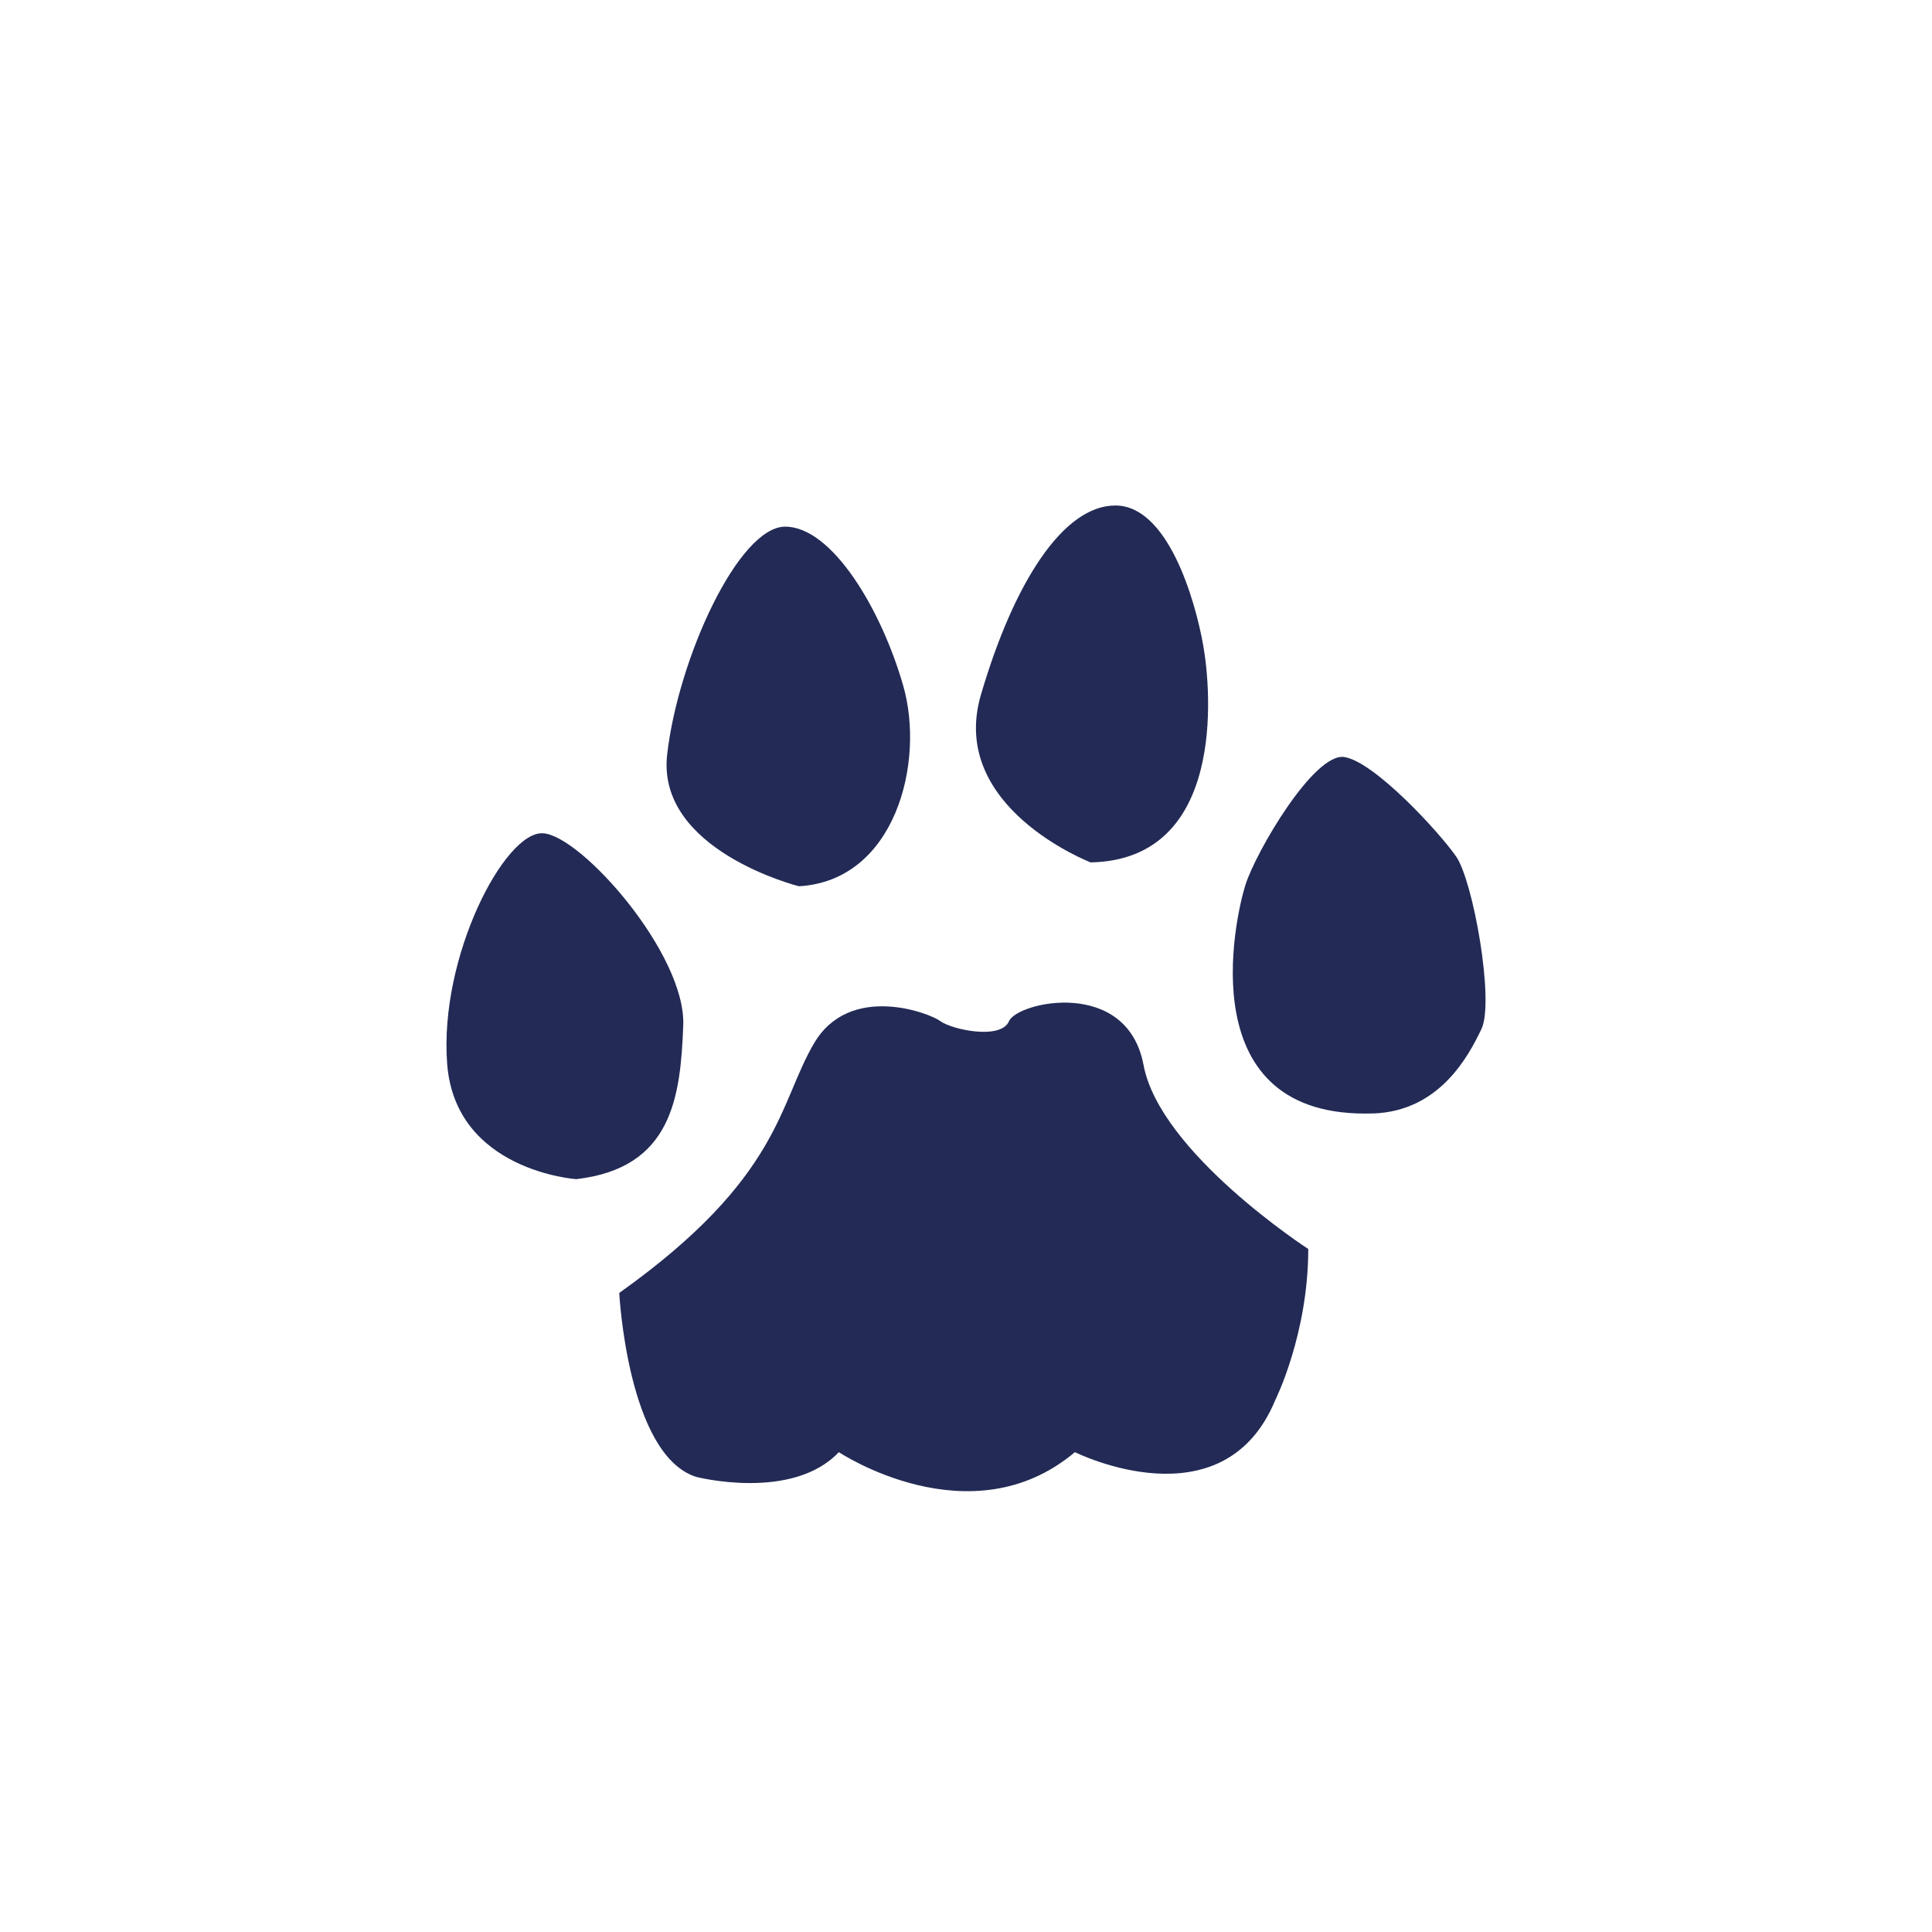
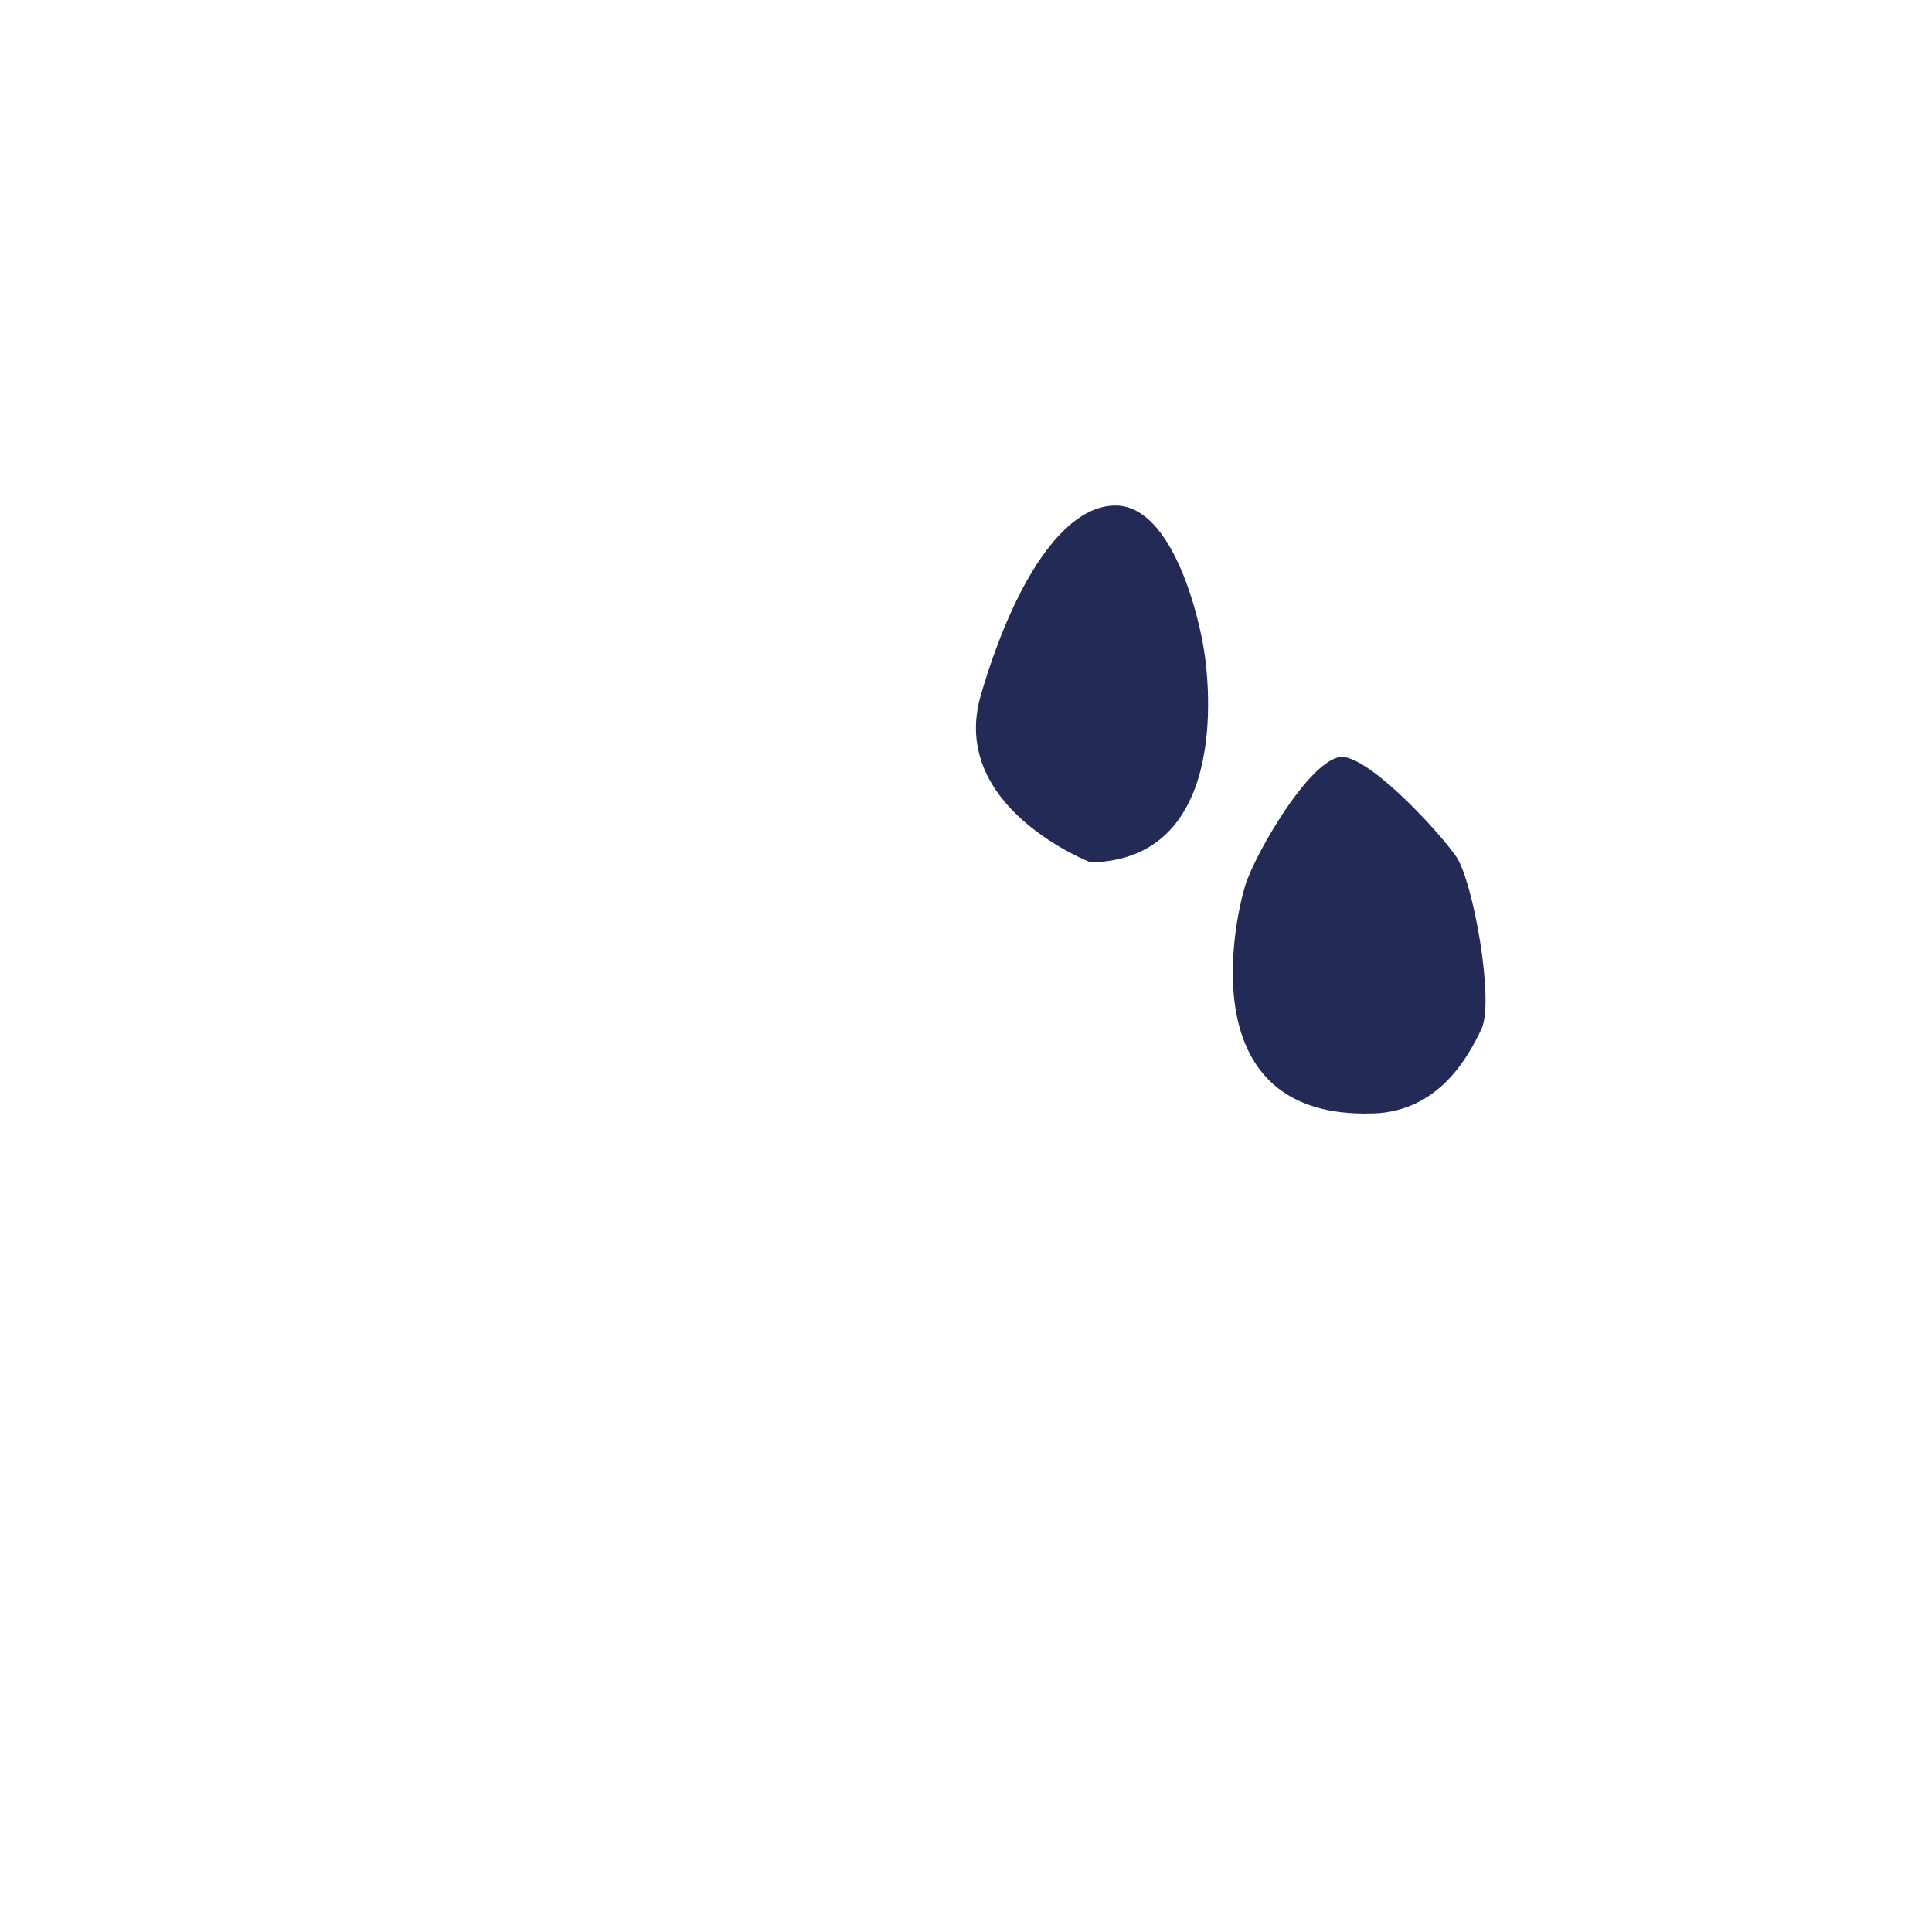
<svg xmlns="http://www.w3.org/2000/svg" id="Calque_1" viewBox="0 0 400 400">
  <defs>
    <style>.cls-1{fill:#222a55;}</style>
  </defs>
-   <path class="cls-1" d="m128.21,267.69s1.71,33.53,15.91,38.08c0,0,19.89,5.12,29.55-5.12,0,0,27.28,18.19,48.88,0,0,0,30.69,15.35,41.49-10.8,0,0,6.82-13.64,6.82-31.26,0,0-30.69-19.89-34.1-38.08-3.41-18.19-26.14-13.07-27.85-9.09-1.71,3.98-11.94,1.7-14.21,0-2.27-1.71-18.76-7.96-26.14,4.55-7.39,12.5-6.82,27.85-40.35,51.72Z" />
-   <path class="cls-1" d="m119.29,244.13s-25.01-1.7-26.71-23.87c-1.7-22.17,11.94-48.31,19.89-47.74,7.96.57,29.55,25.01,28.99,39.78-.57,14.78-2.27,29.55-22.17,31.83Z" />
-   <path class="cls-1" d="m165.41,183.49s-29.55-7.39-27.28-27.28c2.27-19.89,14.78-47.17,24.44-47.17s19.89,17.05,24.44,32.96c4.55,15.91-1.7,40.35-21.6,41.49Z" />
  <path class="cls-1" d="m225.81,178.55s-29.55-11.37-22.73-34.67c6.82-23.3,17.05-39.22,27.85-39.22s16.48,19.32,18.19,28.99c1.71,9.66,4.55,44.33-23.3,44.9Z" />
  <path class="cls-1" d="m284.32,230.53c13.63-.47,19.67-11.75,22.4-17.49,2.73-5.74-1.73-30.66-5.24-35.71-3.51-5.05-16.86-19.57-23.13-20.59-6.27-1.02-18.38,19.68-20.52,26.54-2.14,6.86-11.57,48.54,26.49,47.24Z" />
</svg>